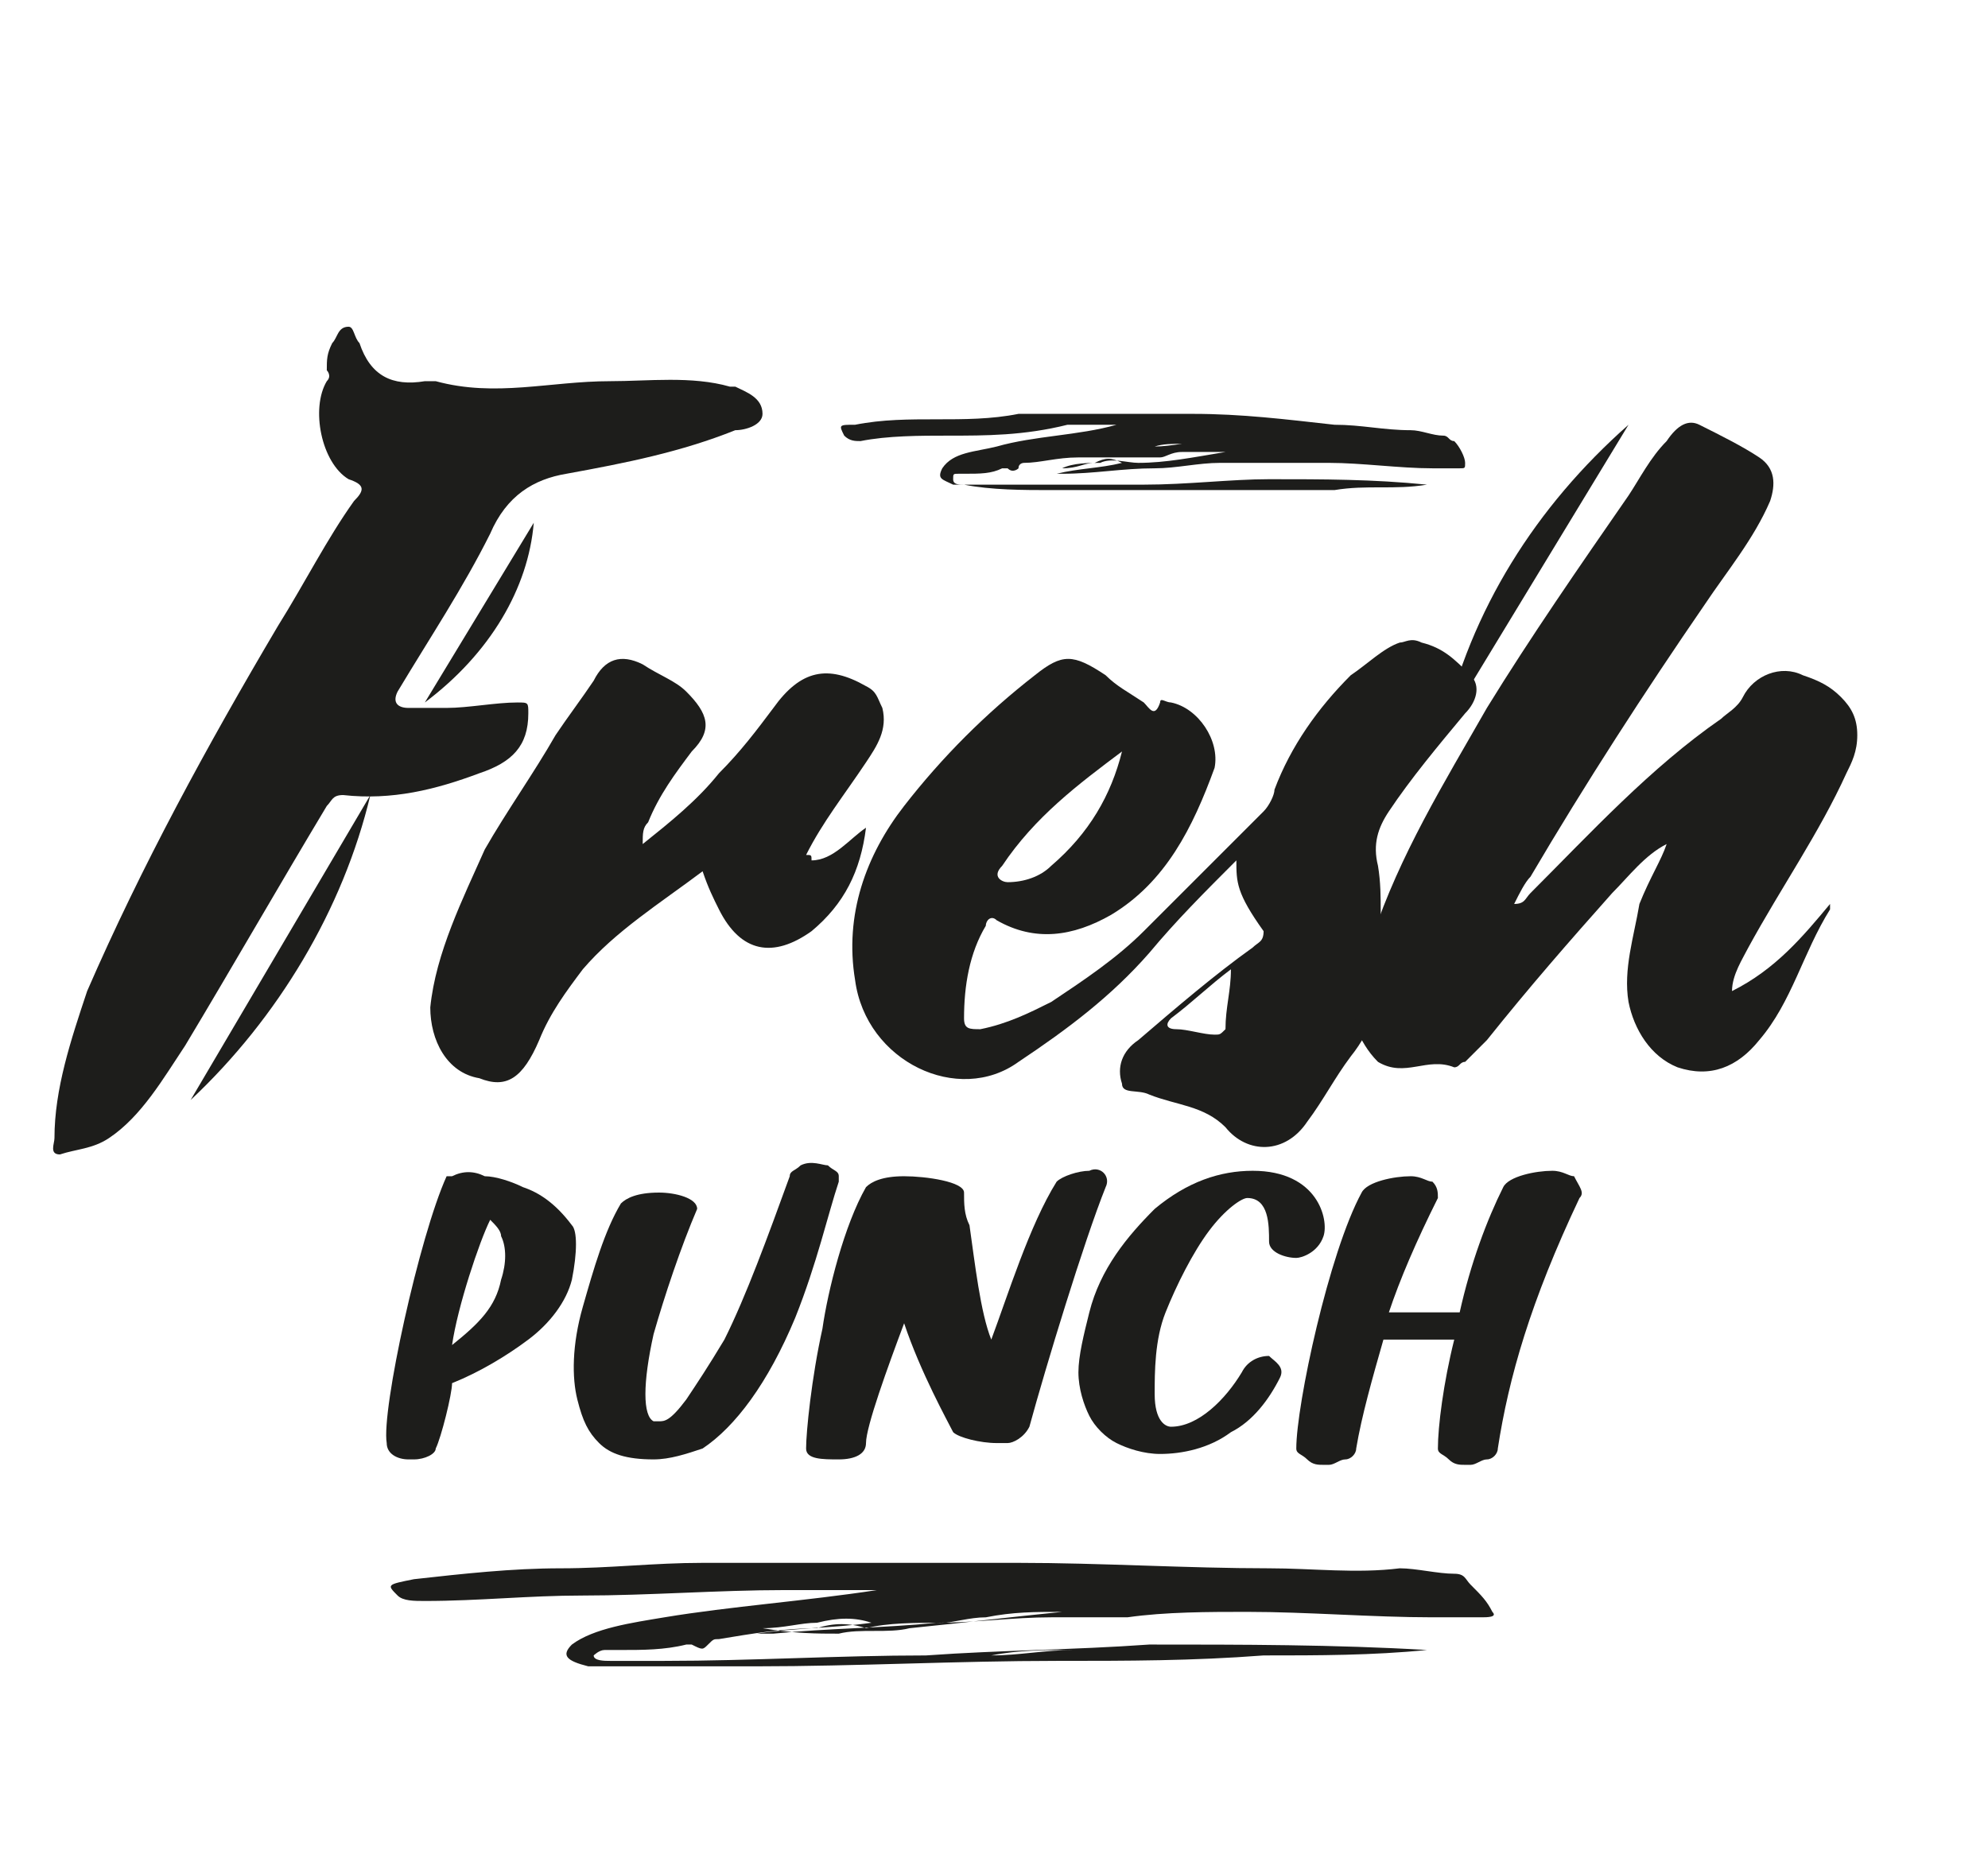
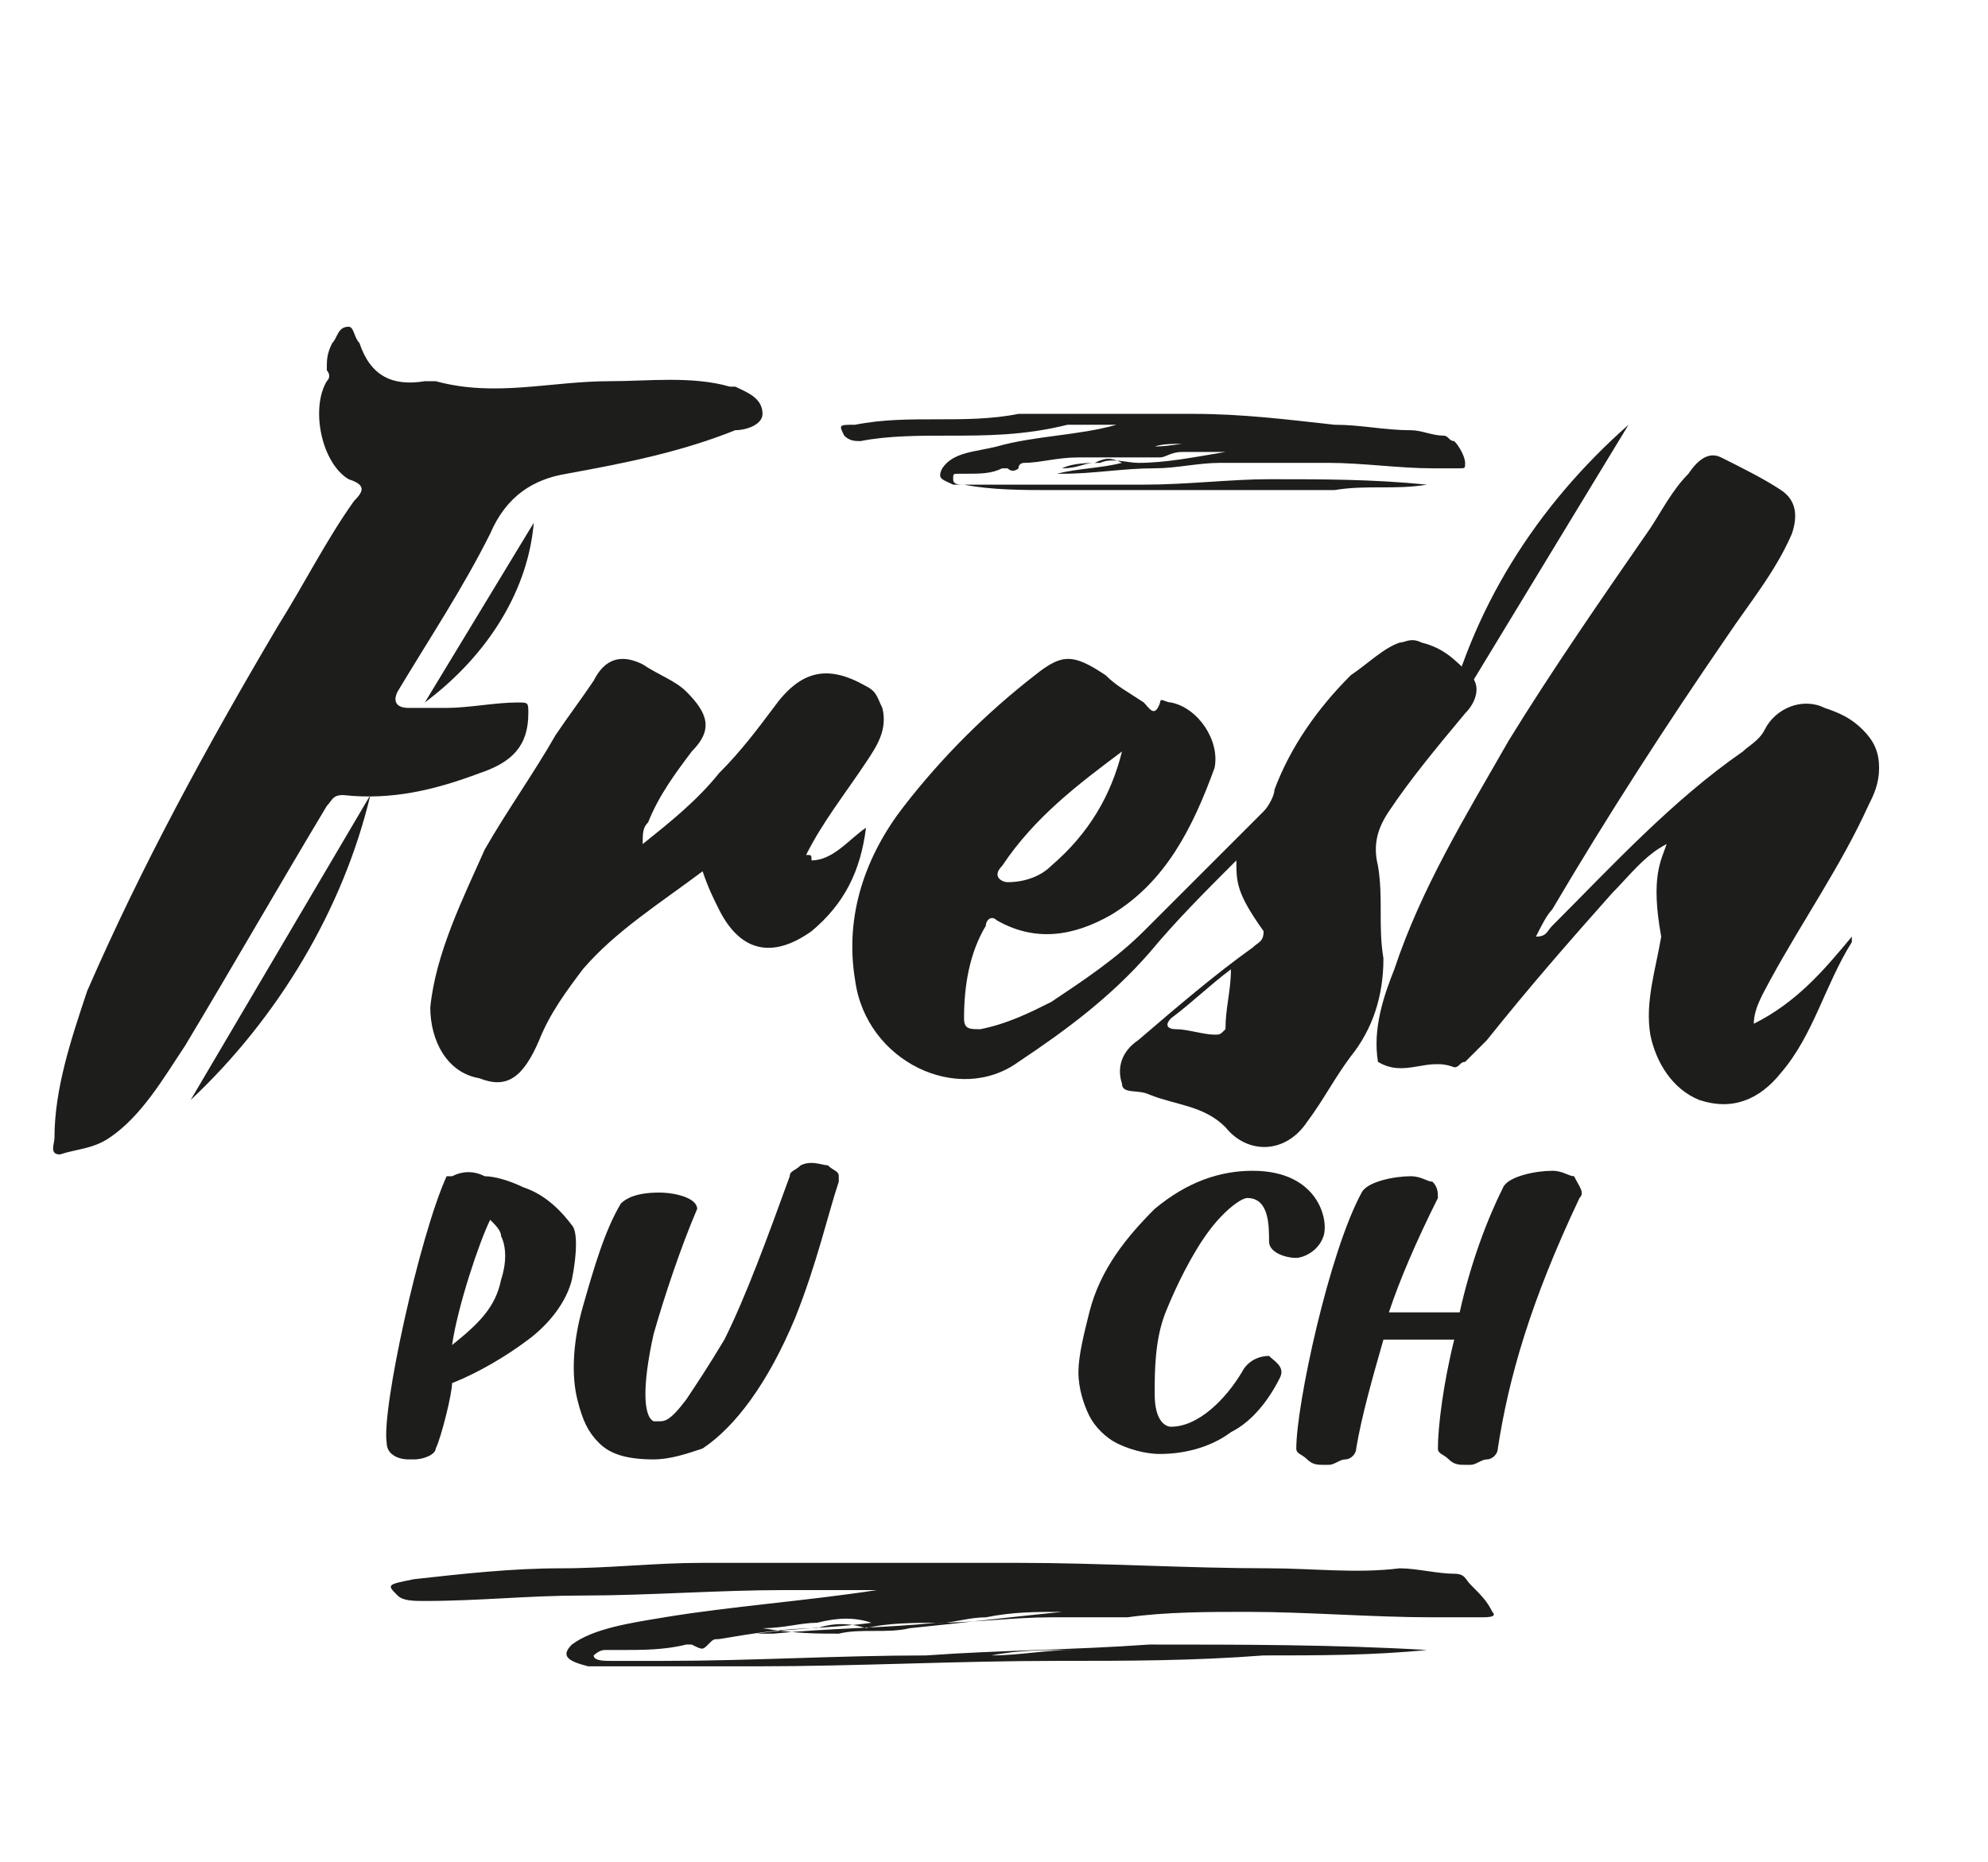
<svg xmlns="http://www.w3.org/2000/svg" id="Слой_1" x="0px" y="0px" viewBox="0 0 36.5 34.2" style="enable-background:new 0 0 36.5 34.2;" xml:space="preserve">
  <style type="text/css"> .st0{fill:#1D1D1B;} </style>
  <g>
    <g>
      <g>
        <g>
          <path class="st0" d="M22.7,15.8c-0.6,0.6-1.1,1.1-1.6,1.7c-0.7,0.8-1.5,1.4-2.4,2c-1.1,0.8-2.8,0-3-1.5 c-0.2-1.2,0.2-2.3,0.9-3.2c0.7-0.9,1.5-1.7,2.4-2.4c0.5-0.4,0.7-0.4,1.3,0c0.2,0.2,0.4,0.3,0.7,0.5c0.1,0.1,0.2,0.3,0.3,0 c0-0.1,0.1,0,0.2,0c0.5,0.1,0.9,0.7,0.8,1.2c-0.4,1.1-0.9,2.1-1.9,2.7c-0.7,0.4-1.4,0.5-2.1,0.1c-0.1-0.1-0.2,0-0.2,0.1 c-0.3,0.5-0.4,1.1-0.4,1.7c0,0.2,0.1,0.2,0.3,0.2c0.5-0.1,0.9-0.3,1.3-0.5c0.6-0.4,1.2-0.8,1.7-1.3c0.7-0.7,1.5-1.5,2.2-2.2 c0.1-0.1,0.2-0.3,0.2-0.4c0.3-0.8,0.8-1.5,1.4-2.1c0.3-0.2,0.6-0.5,0.9-0.6c0.1,0,0.2-0.1,0.4,0c0.4,0.1,0.6,0.3,0.9,0.6 c0.2,0.2,0.1,0.5-0.1,0.7c-0.5,0.6-1,1.2-1.4,1.8c-0.2,0.3-0.3,0.6-0.2,1c0.1,0.6,0,1.1,0.1,1.7c0,0.7-0.2,1.3-0.6,1.8 c-0.3,0.4-0.5,0.8-0.8,1.2c-0.4,0.6-1.1,0.6-1.5,0.1c-0.4-0.4-0.9-0.4-1.4-0.6c-0.2-0.1-0.5,0-0.5-0.2c-0.1-0.3,0-0.6,0.3-0.8 c0.7-0.6,1.4-1.2,2.1-1.7c0.1-0.1,0.2-0.1,0.2-0.3C22.7,16.4,22.7,16.2,22.7,15.8z M20.6,13.8c-0.8,0.6-1.6,1.2-2.2,2.1 c-0.2,0.2,0,0.3,0.1,0.3c0.3,0,0.6-0.1,0.8-0.3C20,15.3,20.4,14.6,20.6,13.8z M22.6,17.8c-0.4,0.3-0.7,0.6-1.1,0.9 c-0.1,0.1-0.1,0.2,0.1,0.2c0.2,0,0.5,0.1,0.7,0.1c0.1,0,0.1,0,0.2-0.1C22.5,18.5,22.6,18.2,22.6,17.8z" />
-           <path class="st0" d="M30.6,15.5c-0.4,0.2-0.7,0.6-1,0.9c-0.8,0.9-1.5,1.7-2.3,2.7c-0.1,0.1-0.2,0.2-0.4,0.4 c-0.1,0-0.1,0.1-0.2,0.1c-0.5-0.2-0.9,0.2-1.4-0.1c-0.2-0.2-0.3-0.4-0.4-0.6c-0.1-0.6,0.1-1.2,0.3-1.7c0.5-1.5,1.3-2.8,2.1-4.2 c0.8-1.3,1.7-2.6,2.6-3.9c0.2-0.3,0.4-0.7,0.7-1c0.2-0.3,0.4-0.4,0.6-0.3c0.4,0.2,0.8,0.4,1.1,0.6c0.3,0.2,0.3,0.5,0.2,0.8 c-0.3,0.7-0.8,1.3-1.2,1.9c-1.1,1.6-2.2,3.3-3.2,5c-0.1,0.1-0.2,0.3-0.3,0.5c0.2,0,0.2-0.1,0.3-0.2c1.1-1.1,2.2-2.3,3.5-3.2 c0.1-0.1,0.3-0.2,0.4-0.4c0.2-0.4,0.7-0.6,1.1-0.4c0.3,0.1,0.5,0.2,0.7,0.4c0.2,0.2,0.3,0.4,0.3,0.7c0,0.3-0.1,0.5-0.2,0.7 c-0.5,1.1-1.2,2.1-1.8,3.2c-0.1,0.2-0.3,0.5-0.3,0.8c0.8-0.4,1.3-1,1.8-1.6c0,0,0,0.1,0,0.1c-0.5,0.8-0.7,1.7-1.3,2.4 c-0.4,0.5-0.9,0.7-1.5,0.5c-0.5-0.2-0.8-0.7-0.9-1.2c-0.1-0.6,0.1-1.2,0.2-1.8C30.3,16.1,30.5,15.8,30.6,15.5z" />
+           <path class="st0" d="M30.6,15.5c-0.4,0.2-0.7,0.6-1,0.9c-0.8,0.9-1.5,1.7-2.3,2.7c-0.1,0.1-0.2,0.2-0.4,0.4 c-0.1,0-0.1,0.1-0.2,0.1c-0.5-0.2-0.9,0.2-1.4-0.1c-0.1-0.6,0.1-1.2,0.3-1.7c0.5-1.5,1.3-2.8,2.1-4.2 c0.8-1.3,1.7-2.6,2.6-3.9c0.2-0.3,0.4-0.7,0.7-1c0.2-0.3,0.4-0.4,0.6-0.3c0.4,0.2,0.8,0.4,1.1,0.6c0.3,0.2,0.3,0.5,0.2,0.8 c-0.3,0.7-0.8,1.3-1.2,1.9c-1.1,1.6-2.2,3.3-3.2,5c-0.1,0.1-0.2,0.3-0.3,0.5c0.2,0,0.2-0.1,0.3-0.2c1.1-1.1,2.2-2.3,3.5-3.2 c0.1-0.1,0.3-0.2,0.4-0.4c0.2-0.4,0.7-0.6,1.1-0.4c0.3,0.1,0.5,0.2,0.7,0.4c0.2,0.2,0.3,0.4,0.3,0.7c0,0.3-0.1,0.5-0.2,0.7 c-0.5,1.1-1.2,2.1-1.8,3.2c-0.1,0.2-0.3,0.5-0.3,0.8c0.8-0.4,1.3-1,1.8-1.6c0,0,0,0.1,0,0.1c-0.5,0.8-0.7,1.7-1.3,2.4 c-0.4,0.5-0.9,0.7-1.5,0.5c-0.5-0.2-0.8-0.7-0.9-1.2c-0.1-0.6,0.1-1.2,0.2-1.8C30.3,16.1,30.5,15.8,30.6,15.5z" />
          <path class="st0" d="M8.2,13c0.4,0,0.9-0.1,1.3-0.1c0.2,0,0.2,0,0.2,0.2c0,0.6-0.3,0.9-0.9,1.1c-0.8,0.3-1.6,0.5-2.5,0.4 c-0.2,0-0.2,0.1-0.3,0.2c-0.9,1.5-1.7,2.9-2.6,4.4c-0.4,0.6-0.8,1.3-1.4,1.7c-0.3,0.2-0.6,0.2-0.9,0.3c-0.2,0-0.1-0.2-0.1-0.3 C1,20,1.3,19.1,1.6,18.2c1-2.3,2.2-4.5,3.5-6.7c0.5-0.8,0.9-1.6,1.4-2.3C6.7,9,6.7,8.9,6.4,8.8C5.9,8.5,5.7,7.5,6,7 c0.1-0.1,0-0.2,0-0.2c0-0.2,0-0.3,0.1-0.5C6.2,6.2,6.2,6,6.4,6c0.1,0,0.1,0.2,0.2,0.3C6.8,6.9,7.2,7.1,7.8,7C7.9,7,8,7,8,7 c1.1,0.3,2.1,0,3.2,0c0.7,0,1.5-0.1,2.2,0.1c0,0,0.1,0,0.1,0c0.2,0.1,0.5,0.2,0.5,0.5c0,0.2-0.3,0.3-0.5,0.3 c-1,0.4-2,0.6-3.1,0.8C9.8,8.8,9.3,9.1,9,9.8c-0.5,1-1.1,1.9-1.7,2.9C7.2,12.9,7.3,13,7.5,13C7.7,13,8,13,8.2,13 C8.2,13,8.2,13,8.2,13z" />
          <path class="st0" d="M14.9,15.8c0.4,0,0.7-0.4,1-0.6c-0.1,0.8-0.4,1.4-1,1.9c-0.7,0.5-1.3,0.4-1.7-0.4c-0.1-0.2-0.2-0.4-0.3-0.7 c-0.8,0.6-1.6,1.1-2.2,1.8c-0.3,0.4-0.6,0.8-0.8,1.3c-0.3,0.7-0.6,0.9-1.1,0.7c-0.6-0.1-0.9-0.7-0.9-1.3c0.1-1,0.6-2,1-2.9 c0.4-0.7,0.9-1.4,1.3-2.1c0.2-0.3,0.5-0.7,0.7-1c0.2-0.4,0.5-0.5,0.9-0.3c0.3,0.2,0.6,0.3,0.8,0.5c0.4,0.4,0.5,0.7,0.1,1.1 c-0.3,0.4-0.6,0.8-0.8,1.3c-0.1,0.1-0.1,0.2-0.1,0.4c0.5-0.4,1-0.8,1.4-1.3c0.4-0.4,0.7-0.8,1-1.2c0.5-0.7,1-0.8,1.7-0.4 c0.2,0.1,0.2,0.2,0.3,0.4c0.1,0.4-0.1,0.7-0.3,1c-0.4,0.6-0.8,1.1-1.1,1.7C14.9,15.7,14.9,15.7,14.9,15.8z" />
        </g>
        <g>
          <g>
            <path class="st0" d="M29.9,7.8c-1.7,1.5-2.9,3.4-3.4,5.6" />
          </g>
        </g>
        <g>
          <g>
            <path class="st0" d="M3.5,20.2c1.6-1.5,2.8-3.5,3.3-5.6" />
          </g>
        </g>
        <g>
          <g>
            <path class="st0" d="M7.8,12.9c1.2-0.9,1.9-2.1,2-3.3" />
          </g>
        </g>
      </g>
      <g>
        <path class="st0" d="M15,29.9c-0.6,0-1.2,0.1-1.8,0.2c-0.1,0-0.1,0-0.2,0.1c-0.1,0.1-0.1,0.1-0.3,0c0,0-0.1,0-0.1,0 c-0.4,0.1-0.8,0.1-1.2,0.1c-0.1,0-0.2,0-0.3,0c-0.1,0-0.2,0.1-0.2,0.1c0,0.1,0.2,0.1,0.3,0.1c0.3,0,0.7,0,1,0 c1.6,0,3.2-0.1,4.8-0.1c1.4-0.1,2.7-0.1,4.1-0.2c1.7,0,3.4,0,5.1,0.1c-1,0.1-2,0.1-3,0.1c-1.3,0.1-2.5,0.1-3.8,0.1 c-1.8,0-3.7,0.1-5.5,0.1c-0.9,0-1.9,0-2.8,0c-0.1,0-0.2,0-0.3,0c-0.4-0.1-0.5-0.2-0.3-0.4c0.4-0.3,1.1-0.4,1.7-0.5 c1.2-0.2,2.6-0.3,3.9-0.5c-0.6,0-1.1,0-1.7,0c-1.2,0-2.5,0.1-3.7,0.1c-1,0-1.9,0.1-2.9,0.1c-0.2,0-0.4,0-0.5-0.1 c-0.2-0.2-0.2-0.2,0.3-0.3c0.9-0.1,1.8-0.2,2.7-0.2c0.9,0,1.7-0.1,2.6-0.1c0.9,0,1.7,0,2.6,0c1.1,0,2.1,0,3.2,0 c1.5,0,3.1,0.1,4.6,0.1c0.8,0,1.6,0.1,2.4,0c0.3,0,0.7,0.1,1,0.1c0.2,0,0.2,0.1,0.3,0.2c0.2,0.2,0.3,0.3,0.4,0.5 c0.1,0.1-0.1,0.1-0.2,0.1c-0.3,0-0.6,0-0.9,0c-1.1,0-2.3-0.1-3.4-0.1c-0.7,0-1.5,0-2.2,0.1c-0.5,0-0.9,0-1.4,0 c-0.7,0-1.4,0.1-2.1,0.1c-1,0.1-2,0.1-3,0.2c-0.1,0-0.2,0-0.3,0c0.6-0.1,1.4-0.1,2.1-0.2c-0.3-0.1-0.6-0.1-1,0 c-0.3,0-0.6,0.1-1,0.1C14.6,30,15,30,15.4,30c0.4-0.1,0.9,0,1.3-0.1c1-0.1,1.8-0.2,2.8-0.3c-0.5,0-0.9,0-1.4,0.1 c-0.3,0-0.6,0.1-0.8,0.1c-0.5,0-1,0-1.4,0.1C15.6,29.8,15.3,29.8,15,29.9z M18.2,30.4c0.5,0,1-0.1,1.5-0.1 C19.2,30.3,18.7,30.3,18.2,30.4z" />
      </g>
      <g>
        <path class="st0" d="M19.8,8.4c-0.4,0-0.7,0.1-1,0.1c0,0-0.1,0-0.1,0.1c0,0-0.1,0.1-0.2,0c0,0-0.1,0-0.1,0 c-0.2,0.1-0.4,0.1-0.7,0.1c0,0-0.1,0-0.1,0c-0.1,0-0.1,0-0.1,0.1c0,0.1,0.1,0.1,0.2,0.1c0.2,0,0.4,0,0.6,0c0.9,0,1.8,0,2.7,0 c0.8,0,1.6-0.1,2.3-0.1c1,0,1.9,0,2.9,0.1c-0.6,0.1-1.1,0-1.7,0.1c-0.7,0-1.4,0-2.1,0c-1,0-2.1,0-3.1,0c-0.5,0-1.1,0-1.6-0.1 c-0.1,0-0.1,0-0.2,0c-0.2-0.1-0.3-0.1-0.2-0.3c0.2-0.3,0.6-0.3,1-0.4c0.7-0.2,1.5-0.2,2.2-0.4c-0.3,0-0.6,0-0.9,0 C18.8,8,18.1,8,17.4,8c-0.5,0-1.1,0-1.6,0.1c-0.1,0-0.2,0-0.3-0.1c-0.1-0.2-0.1-0.2,0.2-0.2c0.5-0.1,1-0.1,1.5-0.1 c0.5,0,1,0,1.5-0.1c0.5,0,1,0,1.4,0c0.6,0,1.2,0,1.8,0c0.9,0,1.7,0.1,2.6,0.2c0.5,0,0.9,0.1,1.4,0.1c0.2,0,0.4,0.1,0.6,0.1 c0.1,0,0.1,0.1,0.2,0.1c0.1,0.1,0.2,0.3,0.2,0.4c0,0.1,0,0.1-0.1,0.1c-0.2,0-0.3,0-0.5,0c-0.6,0-1.3-0.1-1.9-0.1 c-0.4,0-0.8,0-1.2,0c-0.3,0-0.5,0-0.8,0c-0.4,0-0.8,0.1-1.2,0.1c-0.6,0-1.1,0.1-1.7,0.1c0,0-0.1,0-0.1,0c0.4-0.1,0.8-0.1,1.2-0.2 c-0.2-0.1-0.3-0.1-0.5,0c-0.2,0-0.3,0.1-0.6,0.1c0.2-0.1,0.5-0.1,0.7-0.1c0.2-0.1,0.5,0,0.7,0c0.5,0,1-0.1,1.6-0.2 c-0.3,0-0.5,0-0.8,0c-0.2,0-0.3,0.1-0.4,0.1c-0.3,0-0.5,0-0.8,0C20.1,8.4,19.9,8.4,19.8,8.4z M21.2,8.2c0.3,0,0.7-0.1,1-0.1 C21.9,8.2,21.5,8.1,21.2,8.2z" />
      </g>
      <g>
        <path class="st0" d="M10.5,23.5c-0.1,0.4-0.4,0.8-0.8,1.1c-0.4,0.3-0.9,0.6-1.4,0.8c0,0.2-0.2,1-0.3,1.2c0,0.1-0.2,0.2-0.4,0.2 c0,0-0.1,0-0.1,0c-0.2,0-0.4-0.1-0.4-0.3c-0.1-0.6,0.6-3.8,1.1-4.9c0,0,0,0,0.1,0c0.2-0.1,0.4-0.1,0.6,0c0.2,0,0.5,0.1,0.7,0.2 c0.3,0.1,0.6,0.3,0.9,0.7C10.6,22.6,10.6,23,10.5,23.5z M9.2,23.5c0.1-0.3,0.1-0.6,0-0.8c0-0.1-0.1-0.2-0.2-0.3 c-0.2,0.4-0.6,1.6-0.7,2.3C8.8,24.3,9.1,24,9.2,23.5z" />
        <path class="st0" d="M14.6,24.2c-0.5,1.2-1.1,2-1.7,2.4c-0.3,0.1-0.6,0.2-0.9,0.2c-0.5,0-0.8-0.1-1-0.3c-0.2-0.2-0.3-0.4-0.4-0.8 c-0.1-0.4-0.1-1,0.1-1.7c0.2-0.7,0.4-1.4,0.7-1.9c0.1-0.1,0.3-0.2,0.7-0.2c0.3,0,0.7,0.1,0.7,0.3c-0.3,0.7-0.6,1.6-0.8,2.3 c-0.2,0.9-0.2,1.5,0,1.6c0,0,0.1,0,0.1,0c0.1,0,0.2,0,0.5-0.4c0.2-0.3,0.4-0.6,0.7-1.1c0.4-0.8,0.8-1.9,1.2-3 c0-0.1,0.1-0.1,0.2-0.2c0.2-0.1,0.4,0,0.5,0c0.1,0.1,0.2,0.1,0.2,0.2c0,0,0,0,0,0c0,0,0,0.1,0,0.1C15.2,22.3,15,23.2,14.6,24.2z" />
-         <path class="st0" d="M20.3,21.8c-0.4,1-1.1,3.3-1.4,4.4c-0.1,0.2-0.3,0.3-0.4,0.3c-0.1,0-0.1,0-0.2,0c-0.3,0-0.7-0.1-0.8-0.2 c-0.1-0.2-0.6-1.1-0.9-2c-0.3,0.8-0.7,1.9-0.7,2.2c0,0.2-0.2,0.3-0.5,0.3c-0.3,0-0.6,0-0.6-0.2c0-0.3,0.1-1.3,0.3-2.2 c0.1-0.7,0.4-1.9,0.8-2.6c0.1-0.1,0.3-0.2,0.7-0.2c0.4,0,1.1,0.1,1.1,0.3c0,0.2,0,0.4,0.1,0.6c0.1,0.7,0.2,1.6,0.4,2.1 c0.3-0.8,0.7-2.1,1.2-2.9c0.1-0.1,0.4-0.2,0.6-0.2C20.2,21.4,20.4,21.6,20.3,21.8z" />
        <path class="st0" d="M23.5,25.3c-0.2,0.4-0.5,0.8-0.9,1c-0.4,0.3-0.9,0.4-1.3,0.4c-0.3,0-0.6-0.1-0.8-0.2 c-0.2-0.1-0.4-0.3-0.5-0.5c-0.1-0.2-0.2-0.5-0.2-0.8c0-0.3,0.1-0.7,0.2-1.1c0.2-0.8,0.7-1.4,1.2-1.9c0.6-0.5,1.2-0.7,1.8-0.7 c1.2,0,1.4,0.9,1.3,1.2c-0.1,0.3-0.4,0.4-0.5,0.4c-0.2,0-0.5-0.1-0.5-0.3c0-0.3,0-0.8-0.4-0.8c-0.1,0-0.4,0.2-0.7,0.6 c-0.3,0.4-0.6,1-0.8,1.5c-0.2,0.5-0.2,1.1-0.2,1.5c0,0.5,0.2,0.6,0.3,0.6c0.5,0,1-0.5,1.3-1c0.1-0.2,0.3-0.3,0.5-0.3 C23.4,25,23.6,25.1,23.5,25.3z" />
        <path class="st0" d="M29,22c-0.9,1.9-1.3,3.3-1.5,4.6c0,0.1-0.1,0.2-0.2,0.2c-0.1,0-0.2,0.1-0.3,0.1c0,0-0.1,0-0.1,0 c-0.1,0-0.2,0-0.3-0.1c-0.1-0.1-0.2-0.1-0.2-0.2c0-0.4,0.1-1.2,0.3-2c-0.1,0-0.1,0-0.2,0c-0.3,0-0.6,0-0.9,0c-0.1,0-0.2,0-0.2,0 c-0.2,0.7-0.4,1.4-0.5,2c0,0.1-0.1,0.2-0.2,0.2c-0.1,0-0.2,0.1-0.3,0.1c0,0-0.1,0-0.1,0c-0.1,0-0.2,0-0.3-0.1 c-0.1-0.1-0.2-0.1-0.2-0.2c0-0.8,0.6-3.6,1.2-4.7c0.1-0.2,0.6-0.3,0.9-0.3c0.2,0,0.3,0.1,0.4,0.1c0.1,0.1,0.1,0.2,0.1,0.3 c-0.4,0.8-0.7,1.5-0.9,2.1c0.2,0,0.5,0,0.8,0c0.2,0,0.3,0,0.5,0c0.2-0.9,0.5-1.7,0.8-2.3c0.1-0.2,0.6-0.3,0.9-0.3 c0.2,0,0.3,0.1,0.4,0.1C29,21.8,29.1,21.9,29,22z" />
      </g>
    </g>
  </g>
</svg>